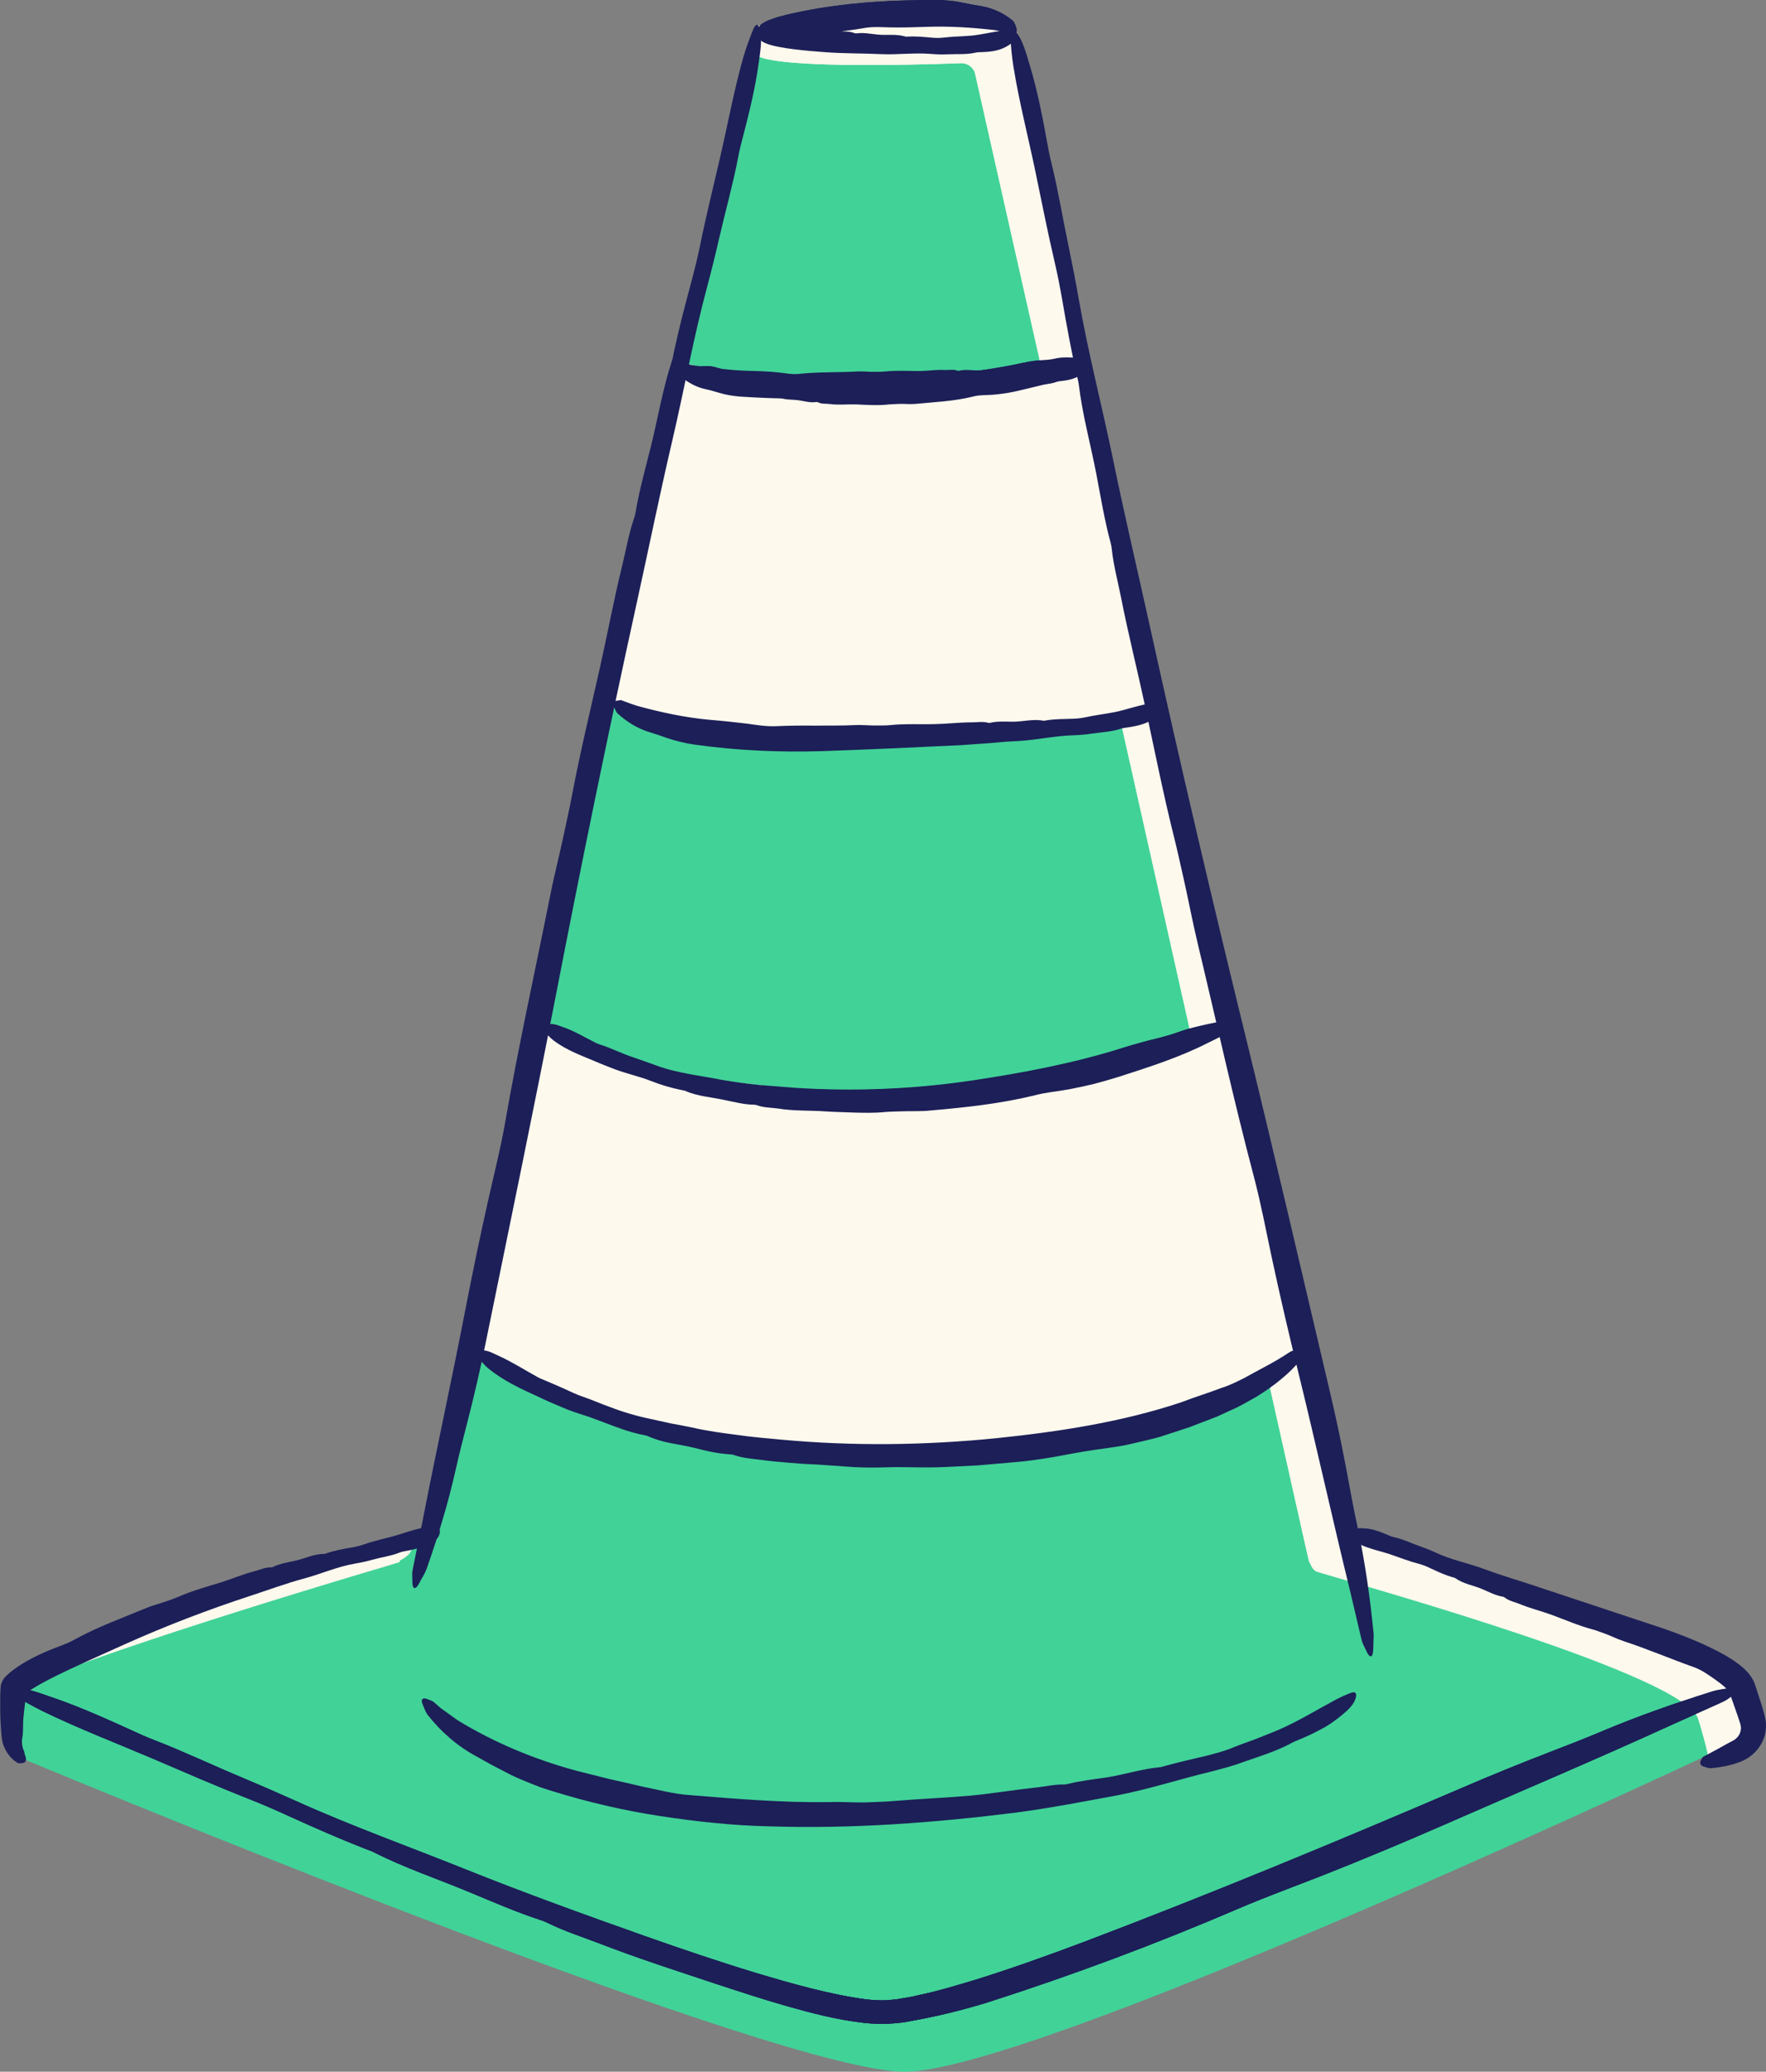
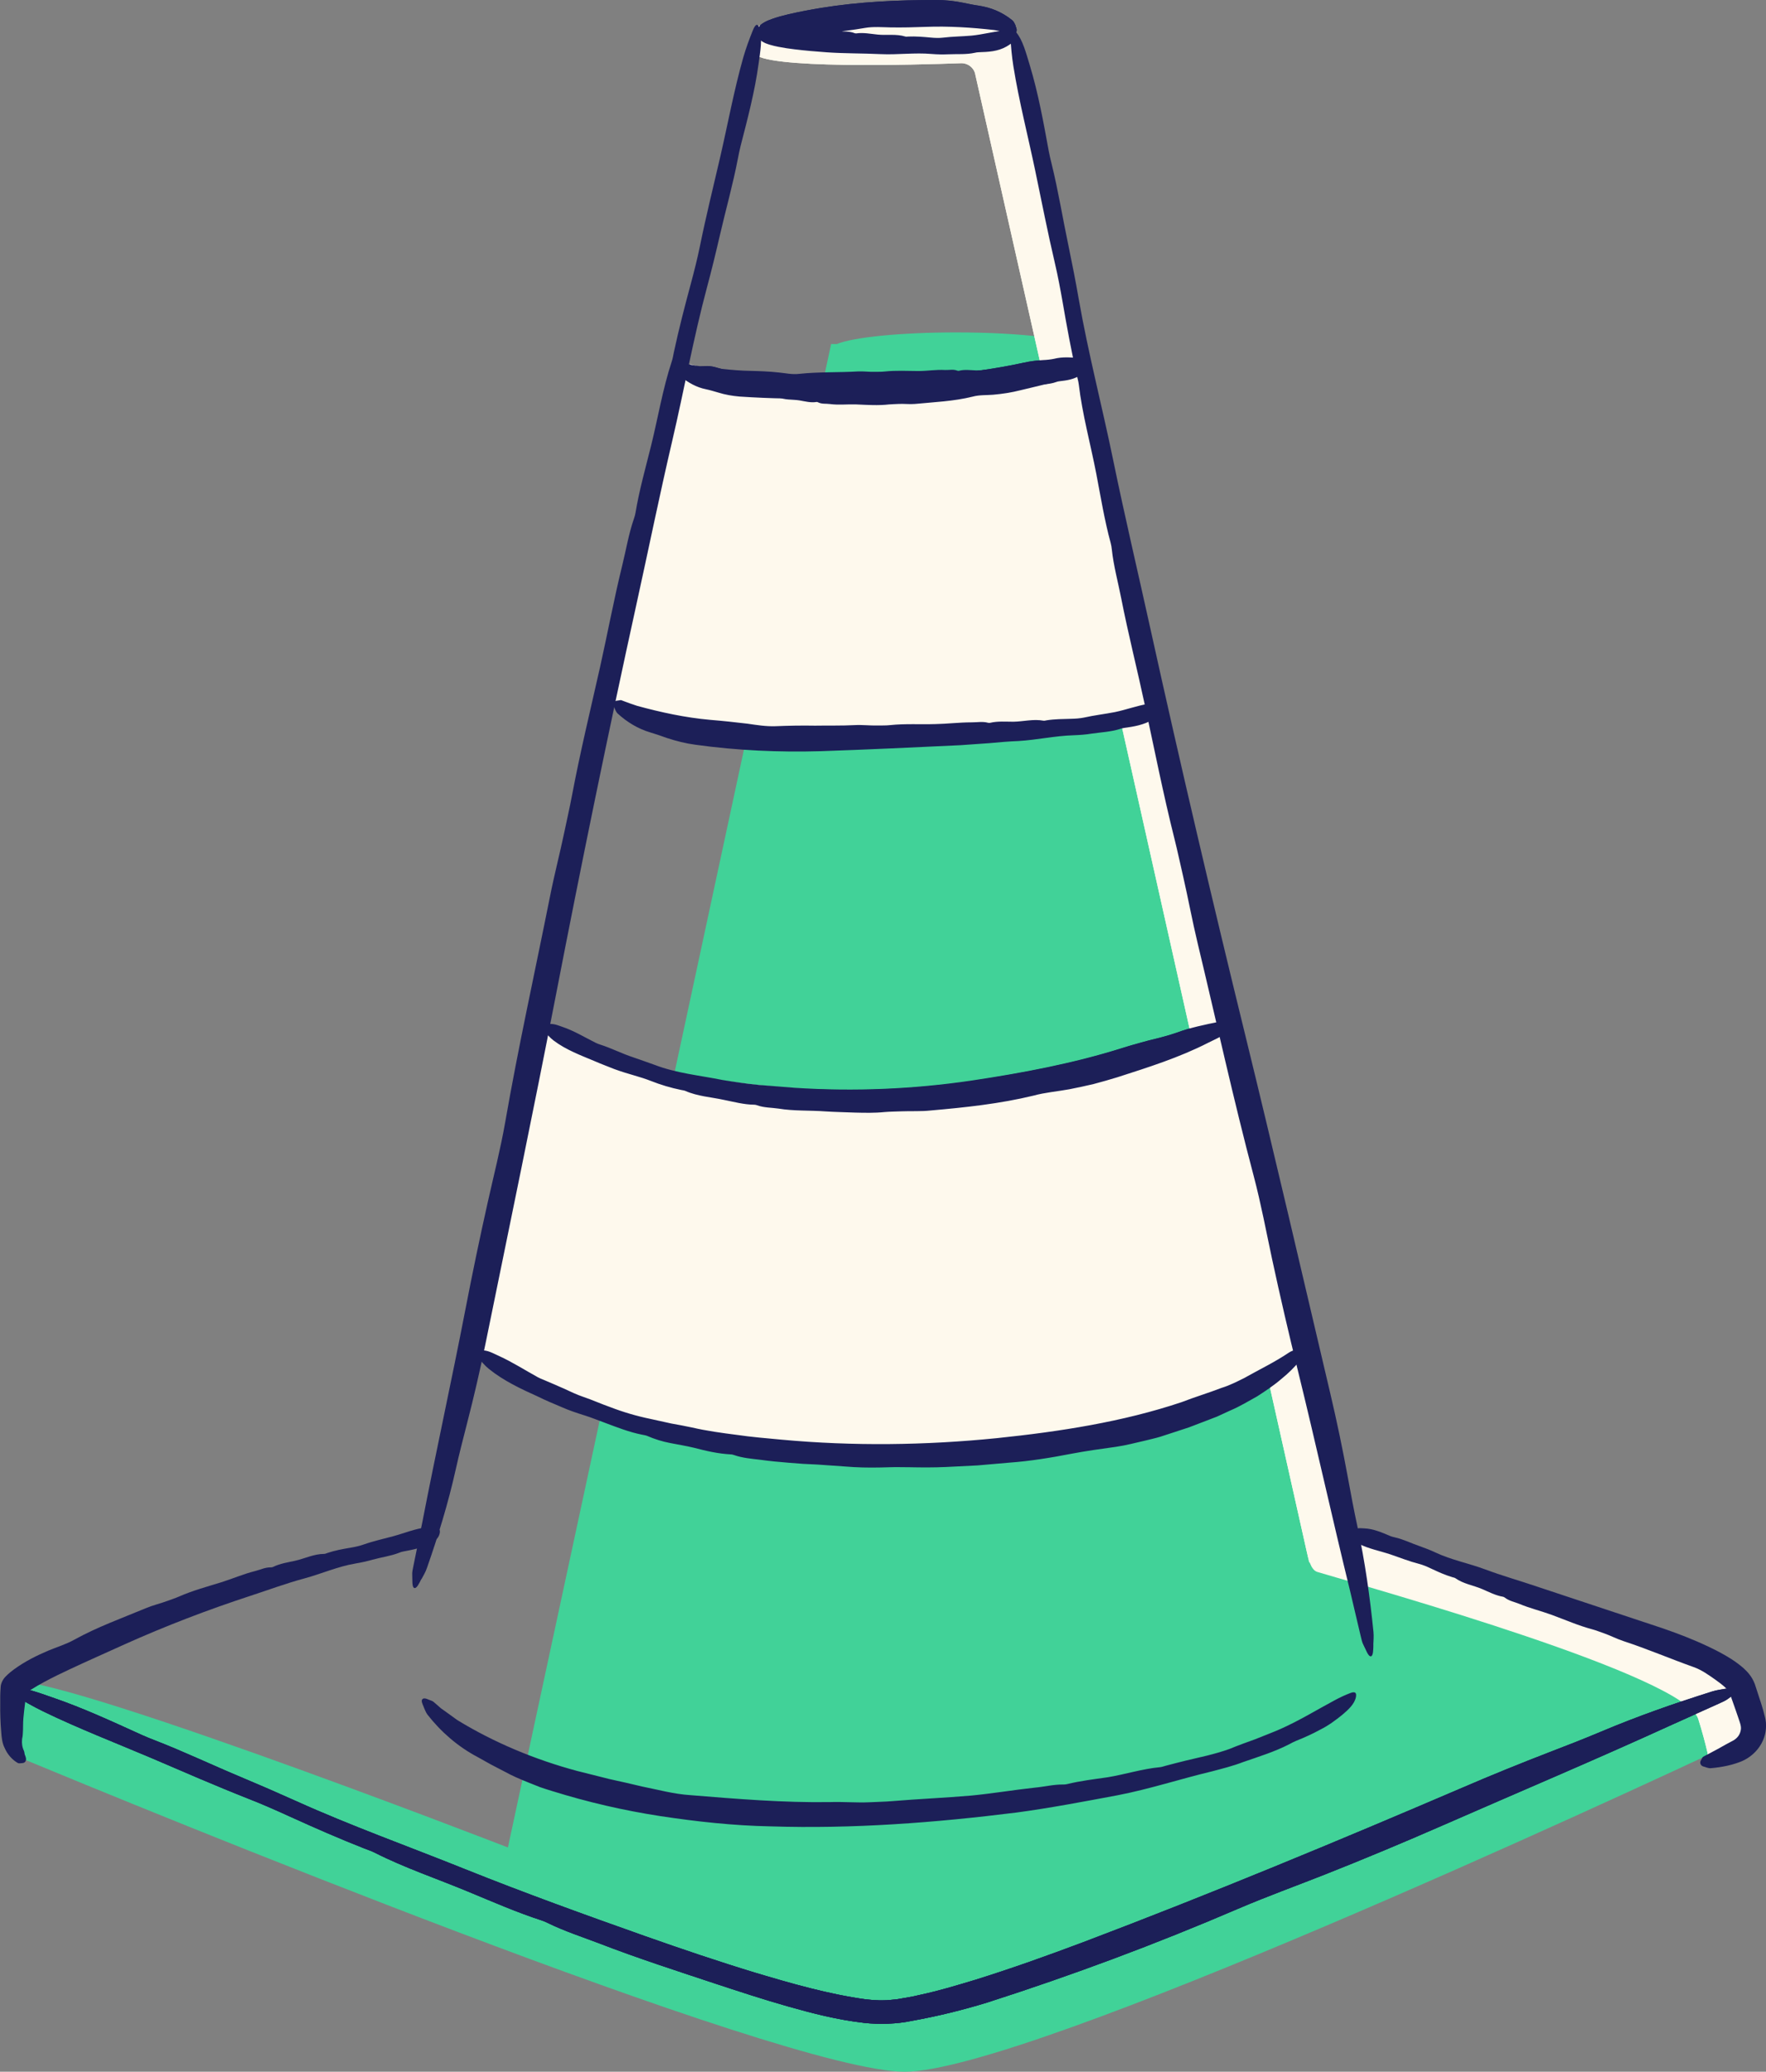
<svg xmlns="http://www.w3.org/2000/svg" id="a" width="224.23" height="262.94" viewBox="0 0 224.23 262.94">
  <rect x="0" y="0" width="224.23" height="262.94" fill="#808080" stroke="none" />
-   <path d="M156.41,129.49l.13.56s0,0,.01,0l-18.57-82.78h0l-.14-.61h0l.14.61s0,0,0,0l-.14-.65c.04-.97-.17-1.78-.55-2.46l-9.07-40.42h-.05c-.55-1.1-7.42-1.97-15.83-1.97-7.1,0-13.1.62-15.14,1.47h-.74s-9.3,43.24-9.3,43.24c0,0-.13,1.37-.33,3.81,0,0,0,.02,0,.03.14-2.32.33-3.84.33-3.84l-9.16,42.61h0l-8.86,41.18h0l-13.72,63.79S1.07,209.89.65,213.74c-.24,2.15-.21,4.57-.14,6.28.06,1.38.91,2.6,2.19,3.13,14.09,5.85,96.53,39.79,112.17,39.79s91.79-35.41,105.08-41.63c1.18-.55,1.82-1.85,1.53-3.12-.26-1.11-.63-2.57-1.16-4.22-1.93-6.1-49.41-19.89-49.41-19.89l-5.4-24.09s0,0,0,0l.04.16" fill="#41d298" stroke-width="0" />
+   <path d="M156.41,129.49l.13.56s0,0,.01,0l-18.57-82.78h0l-.14-.61h0l.14.61s0,0,0,0l-.14-.65c.04-.97-.17-1.78-.55-2.46h-.05c-.55-1.1-7.42-1.97-15.83-1.97-7.1,0-13.1.62-15.14,1.47h-.74s-9.3,43.24-9.3,43.24c0,0-.13,1.37-.33,3.81,0,0,0,.02,0,.03.14-2.32.33-3.84.33-3.84l-9.16,42.61h0l-8.86,41.18h0l-13.72,63.79S1.07,209.89.65,213.74c-.24,2.15-.21,4.57-.14,6.28.06,1.38.91,2.6,2.19,3.13,14.09,5.85,96.53,39.79,112.17,39.79s91.79-35.41,105.08-41.63c1.18-.55,1.82-1.85,1.53-3.12-.26-1.11-.63-2.57-1.16-4.22-1.93-6.1-49.41-19.89-49.41-19.89l-5.4-24.09s0,0,0,0l.04.16" fill="#41d298" stroke-width="0" />
  <path d="M123.82,9.4l8.79,38.97c.38.68.6,1.49.55,2.46l.14.65s0,0,0,0l18.57,82.78s0,0-.01,0l-.13-.56,9.09,40.49s0,0,0,0l5.08,22.66c.2.88.5,2.4,1.36,2.66,7.84,2.33,46.64,13.18,48.37,18.66.52,1.65.9,3.11,1.16,4.22.03.12.04.24.05.36,1.24-.58,2.29-1.07,3.09-1.44,1.18-.55,1.82-1.85,1.53-3.12-.26-1.11-.63-2.57-1.16-4.22-1.93-6.1-49.41-19.89-49.41-19.89l-5.4-24.09s0,0,0,0l-9.09-40.49.13.56s0,0,.01,0l-18.57-82.78s0,0,0,0l-.14-.65c.04-.97-.17-1.78-.55-2.46l-9.07-40.42h-.05c-.55-1.1-7.42-1.97-15.83-1.97-7.1,0-13.1.62-15.14,1.47h-.74s-1.93,1.01-.75,3.46c1.01,2.1,20.71,1.51,26.32,1.31.86-.03,1.62.55,1.81,1.39Z" fill="#fef9ed" stroke-width="0" />
-   <path d="M52.26,196.68l3.14-2.62c-12.58,3.75-54.4,16.47-54.76,19.68-.05.41-.08.83-.11,1.25,11.61-5.23,41.83-14.26,48.76-16.3.89-.26,2.77-1.11,2.96-2.01Z" fill="#fef9ed" stroke-width="0" />
  <path d="M147.44,88.7s-8.72,4.78-35.46,4.78-33.99-4.59-33.99-4.59c0,0,9.16-42.41,9.16-42.41,0,0,6.08,2.08,25.94,2.08s24.86-2.18,24.86-2.18l9.5,42.32ZM165.64,169.88l-9.12-40.65s-15.45,9.22-45.93,9.22-41.39-8.53-41.39-8.53c0,0-8.92,41.49-8.92,41.49,0,0,13.63,12.14,55.98,12.14s49.38-13.67,49.38-13.67Z" fill="#fef9ed" stroke-width="0" />
  <path d="M219.16,214.32c-.6.12-1.14.16-1.8.37-4.71,1.49-9.42,3.13-14.11,5.11-2.16.91-4.34,1.76-6.51,2.59-3.73,1.44-7.45,2.95-11.09,4.52-15.91,6.82-31.91,13.46-48.07,19.58-4.55,1.71-9.13,3.35-13.75,4.79-2.32.7-4.64,1.4-6.98,1.9-.59.14-1.17.27-1.75.36-.58.08-1.18.24-1.75.26-1.15.14-2.29.09-3.46-.05-4.72-.65-9.44-2.01-14.09-3.4-4.66-1.42-9.28-2.99-13.88-4.61-7.69-2.72-15.36-5.49-22.94-8.53-7.14-2.87-14.4-5.46-21.42-8.63-2.31-1.04-4.68-2.07-7.04-3.06-3.62-1.51-7.16-3.2-10.82-4.62-.56-.22-1.13-.44-1.68-.69-3.76-1.71-7.51-3.45-11.41-4.78-1.68-.58-3.42-1.25-4.85-1.2-.92.03-.95.32.08.95,1.16.71,2.39,1.41,3.66,2.03,4.47,2.17,9.15,3.97,13.74,5.92,4.09,1.75,8.18,3.54,12.35,5.18,1.72.67,3.48,1.45,5.19,2.23,3.15,1.43,6.31,2.82,9.55,4.09.42.16.87.31,1.26.51,3.81,1.93,7.94,3.31,11.9,4.96,3.05,1.26,6.12,2.61,9.3,3.64.28.09.57.22.83.35,2.08,1.02,4.35,1.75,6.52,2.58,4.79,1.85,9.69,3.43,14.6,5.06,3.06,1.01,6.14,2.02,9.27,2.91,3.14.89,6.29,1.71,9.71,2.1,1.95.22,4.17.14,5.98-.24,3.34-.6,6.51-1.38,9.64-2.34,10.85-3.48,21.44-7.43,31.8-11.88,3.64-1.56,7.4-2.92,11.1-4.38,5.01-1.98,9.98-4.06,14.9-6.21,9.7-4.25,19.47-8.37,29.1-12.77l6.01-2.7c.41-.19.89-.39,1.17-.62.55-.43,1.51-.95,1.41-1.29-.09-.29-.97-.1-1.64.03Z" fill="#1c1f58" stroke-width="0" />
  <path d="M155.59,129.71c-.25,0-.5-.08-.76-.03-1.83.35-3.62.72-5.36,1.37-.81.28-1.64.51-2.46.72-1.43.33-2.84.74-4.23,1.17-6.05,1.96-12.37,3.15-18.73,4.16-7.17,1.11-14.5,1.45-21.8,1.09-1.53-.05-3.05-.16-4.57-.27-1.52-.08-3.04-.28-4.54-.51-2.83-.44-5.72-.67-8.46-1.58-.89-.32-1.81-.59-2.72-.86-.69-.22-1.37-.47-2.06-.71-.67-.26-1.35-.52-2.05-.71-.22-.05-.43-.13-.63-.23-1.38-.65-2.68-1.39-4.12-1.83-.62-.2-1.21-.48-1.95-.26-.48.13-.65.36-.34.78.33.47.73.89,1.18,1.22,1.6,1.17,3.47,1.76,5.25,2.45,1.6.6,3.22,1.19,4.89,1.57.69.14,1.39.37,2.07.61,1.26.42,2.53.78,3.84,1.01.17.02.35.02.51.09,1.54.63,3.21.7,4.83.97,1.24.23,2.49.56,3.77.5.11,0,.23.02.34.06.85.3,1.77.27,2.64.39,1.94.21,3.9.17,5.85.25,2.43.05,4.88.25,7.32,0,.69-.06,1.37-.06,2.06-.09,1.22-.03,2.45-.02,3.68-.14,4.27-.39,8.56-.88,12.72-1.93,1.45-.42,2.97-.5,4.46-.81,1-.2,2-.41,3-.65.99-.27,1.97-.56,2.95-.86,3.83-1.25,7.67-2.48,11.27-4.32.75-.36,1.5-.74,2.23-1.16.15-.09.33-.17.4-.32.14-.27.47-.56.3-.87-.15-.26-.51-.26-.79-.28Z" fill="#1c1f58" stroke-width="0" />
  <path d="M137.45,45.65c-.16-.07-.32-.18-.47-.2-1.07-.1-2.11-.17-3.1.08-.47.1-.94.15-1.43.17-.83.05-1.65.15-2.45.33-3.52.78-7.19,1.22-10.86,1.74-4.14.58-8.34.83-12.53.74-1.75-.05-3.5,0-5.25-.19-1.64-.19-3.31-.03-4.92-.49-.53-.16-1.07-.26-1.61-.35-.83-.13-1.62-.44-2.46-.47-.13,0-.26-.01-.38-.05-.84-.27-1.65-.57-2.54-.49-.39.03-.76,0-1.2.49-.3.31-.39.57-.17.83.24.28.51.52.8.67,1.04.52,2.16.55,3.23.76.96.19,1.92.41,2.89.46.4.02.81.12,1.21.23.74.22,1.48.38,2.23.43.1,0,.2-.01.29.03.9.44,1.86.3,2.78.45.71.12,1.43.32,2.16.2.06-.01.13,0,.19.04.49.25,1.01.15,1.51.22,1.11.15,2.23.01,3.34.05,1.39.06,2.78.16,4.18,0,.39-.04.78-.03,1.18-.06.7-.04,1.4.06,2.1,0,2.45-.24,4.91-.33,7.33-.93.85-.23,1.72-.17,2.59-.24,1.17-.1,2.34-.28,3.48-.57,2.26-.57,4.56-.97,6.74-1.92.46-.18.91-.37,1.36-.61.09-.05.2-.1.24-.22.06-.22.26-.43.06-.73-.16-.25-.38-.34-.56-.41Z" fill="#1c1f58" stroke-width="0" />
  <path d="M128.96,3.26c-.13-.27-.23-.52-.43-.69-1.39-1.11-2.78-1.62-4.25-1.85-.67-.09-1.34-.24-1.99-.37-1.13-.23-2.27-.35-3.4-.35-4.93,0-9.81.22-14.67,1.01-1.37.23-2.73.48-4.1.8-.69.16-1.37.34-2.08.59-.36.13-.71.26-1.12.51-.19.13-.45.26-.7.71-.12.22-.18.61-.06.91.05.14.11.23.18.34.07.08.13.14.19.21.49.4.84.47,1.22.6.36.11.72.19,1.07.26.7.14,1.39.24,2.07.32,1.37.17,2.74.28,4.1.38,2.28.16,4.56.12,6.84.23,2.15.1,4.29-.21,6.46-.02.71.06,1.44.07,2.16.04,1.1-.05,2.22.05,3.32-.19.17-.04.34-.07.51-.07,1.18-.04,2.39-.08,3.53-.73.24-.15.5-.29.72-.52.21-.22.44-.59.29-.99-.09-.24-.37-.22-.39-.22,0,0-.03,0-.05,0,0,0-.05-.02-.1-.04-.05-.03-.07-.06-.18-.14-.15-.12-.54-.1-.86-.08-1.2.12-2.53.48-3.87.61-1.2.11-2.42.11-3.64.26-.5.06-1.03.04-1.55-.01-.95-.09-1.9-.17-2.85-.13-.12,0-.25.04-.37,0-1.17-.36-2.35-.13-3.52-.25-.9-.09-1.81-.28-2.72-.15-.08.01-.17-.01-.24-.04-.62-.25-1.26-.17-1.89-.25-1.38-.18-2.77-.14-4.13-.32-.84-.11-1.68-.27-2.46-.43-.39-.08-.77-.17-1.09-.26l-.4-.11h-.06s-.02-.01-.02-.01h0s0,0,0,.01l-.05.09c-.07.12-.14.23-.22.34-.05.09-.11.18-.17.27-.06.09-.13.17-.21.25-.06.07-.09.12-.15.18-.16.13-.21.19-.32.22-.04.03-.09.01-.02.02.11.02.35.2.65.59.07.09.14.19.2.3l.24.37c.05.08,0,.02.04.03.03-.02.09-.05.16-.08.54-.24,1.43-.31,2.22-.5,2.89-.67,6-.83,9.05-1.37,1.08-.18,2.18-.08,3.27-.06,1.48.02,2.95-.01,4.43-.07,2.91-.11,5.84.08,8.66.4.57.09,1.16.22,1.63.39.1.03.18.09.28.05.22-.05.3-.11.67-.05.15.02.28-.1.3-.32.02-.21-.07-.42-.15-.57Z" fill="#1c1f58" stroke-width="0" />
  <line x1="128.75" y1="3.11" x2="138.26" y2="46.52" fill="#41d298" stroke-width="0" />
  <path d="M123.82,9.4l8.79,38.97c.38.68.6,1.49.55,2.46l.14.65s0,0,0,0l18.57,82.78s0,0-.01,0l-.13-.56,9.09,40.49s0,0,0,0l5.4,24.09s47.48,13.8,49.41,19.89c.52,1.65.9,3.11,1.16,4.22.03.12.04.24.05.36,1.24-.58,2.29-1.07,3.09-1.44,1.18-.55,1.82-1.85,1.53-3.12-.26-1.11-.63-2.57-1.16-4.22-1.93-6.1-49.41-19.89-49.41-19.89l-5.4-24.09s0,0,0,0l-9.09-40.49.13.56s0,0,.01,0l-18.57-82.78s0,0,0,0l-.14-.65c.04-.97-.17-1.78-.55-2.46l-9.07-40.42h-.05c-.55-1.1-7.42-1.97-15.83-1.97-7.1,0-13.1.62-15.14,1.47h-.74s-1.93,1.01-.75,3.46c1.01,2.1,20.71,1.51,26.32,1.31.86-.03,1.62.55,1.81,1.39Z" fill="#fef9ed" stroke-width="0" />
-   <path d="M50.73,198.27l.65-3.02c-12.58,3.75-50.38,15.28-50.73,18.49-.05.41-.08.83-.11,1.25,13.15-5.93,50.19-16.72,50.19-16.72Z" fill="#fef9ed" stroke-width="0" />
  <path d="M147.85,88.7s-8.72,4.78-35.46,4.78-33.89-4.65-33.89-4.65c0,0,9.16-42.61,9.16-42.61,0,0,5.97,2.34,25.83,2.34s24.86-2.18,24.86-2.18l9.5,42.32ZM166.05,169.88l-9.12-40.65s-15.45,9.22-45.93,9.22-41.37-8.45-41.37-8.45c0,0-8.88,41.36-8.88,41.36,0,0,13.56,12.2,55.91,12.2s49.38-13.67,49.38-13.67Z" fill="#fef9ed" stroke-width="0" />
  <path d="M219.16,214.32c-.6.12-1.14.16-1.8.37-4.71,1.49-9.42,3.13-14.11,5.11-2.16.91-4.34,1.76-6.51,2.59-3.73,1.44-7.45,2.95-11.09,4.52-15.91,6.82-31.91,13.46-48.07,19.58-4.55,1.71-9.13,3.35-13.75,4.79-2.32.7-4.64,1.4-6.98,1.9-.59.14-1.17.27-1.75.36-.58.08-1.18.24-1.75.26-1.15.14-2.29.09-3.46-.05-4.72-.65-9.44-2.01-14.09-3.4-4.66-1.42-9.28-2.99-13.88-4.61-7.69-2.72-15.36-5.49-22.94-8.53-7.14-2.87-14.4-5.46-21.42-8.63-2.31-1.04-4.68-2.07-7.04-3.06-3.62-1.51-7.16-3.2-10.82-4.62-.56-.22-1.13-.44-1.68-.69-3.76-1.71-7.51-3.45-11.41-4.78-1.68-.58-3.42-1.25-4.85-1.2-.92.03-.95.32.08.95,1.16.71,2.39,1.41,3.66,2.03,4.47,2.17,9.15,3.97,13.74,5.92,4.09,1.75,8.18,3.54,12.35,5.18,1.72.67,3.48,1.45,5.19,2.23,3.15,1.43,6.31,2.82,9.55,4.09.42.16.87.31,1.26.51,3.81,1.93,7.94,3.31,11.9,4.96,3.05,1.26,6.12,2.61,9.3,3.64.28.09.57.22.83.35,2.08,1.02,4.35,1.75,6.52,2.58,4.79,1.85,9.69,3.43,14.6,5.06,3.06,1.01,6.14,2.02,9.27,2.91,3.14.89,6.29,1.71,9.71,2.1,1.95.22,4.17.14,5.98-.24,3.34-.6,6.51-1.38,9.64-2.34,10.85-3.48,21.44-7.43,31.8-11.88,3.64-1.56,7.4-2.92,11.1-4.38,5.01-1.98,9.98-4.06,14.9-6.21,9.7-4.25,19.47-8.37,29.1-12.77l6.01-2.7c.41-.19.89-.39,1.17-.62.55-.43,1.51-.95,1.41-1.29-.09-.29-.97-.1-1.64.03Z" fill="#1c1f58" stroke-width="0" />
  <path d="M137.45,45.65c-.16-.07-.32-.18-.47-.2-1.07-.1-2.11-.17-3.1.08-.47.1-.94.15-1.43.17-.83.05-1.65.15-2.45.33-3.52.78-7.19,1.22-10.86,1.74-4.14.58-8.34.83-12.53.74-1.75-.05-3.5,0-5.25-.19-1.64-.19-3.31-.03-4.92-.49-.53-.16-1.07-.26-1.61-.35-.83-.13-1.62-.44-2.46-.47-.13,0-.26-.01-.38-.05-.84-.27-1.65-.57-2.54-.49-.39.03-.76,0-1.2.49-.3.31-.39.57-.17.83.24.28.51.52.8.67,1.04.52,2.16.55,3.23.76.96.19,1.92.41,2.89.46.4.02.81.12,1.21.23.74.22,1.48.38,2.23.43.1,0,.2-.01.29.03.9.44,1.86.3,2.78.45.71.12,1.43.32,2.16.2.06-.01.13,0,.19.04.49.25,1.01.15,1.51.22,1.11.15,2.23.01,3.34.05,1.39.06,2.78.16,4.18,0,.39-.04.78-.03,1.18-.06.7-.04,1.4.06,2.1,0,2.45-.24,4.91-.33,7.33-.93.85-.23,1.72-.17,2.59-.24,1.17-.1,2.34-.28,3.48-.57,2.26-.57,4.56-.97,6.74-1.92.46-.18.91-.37,1.36-.61.09-.05.2-.1.24-.22.06-.22.26-.43.06-.73-.16-.25-.38-.34-.56-.41Z" fill="#1c1f58" stroke-width="0" />
  <path d="M3.16,222.75c-.06-.18-.05-.39-.12-.53-.24-.51-.28-1.01-.24-1.41,0-.1.02-.2.04-.29.02-.09.04-.17.05-.38.03-.36.04-.72.04-1.08,0-.66.06-1.33.14-1.97l.15-1.23.06-.6.03-.28h0s-.01,0-.02-.01v-.02s-.01,0,0-.02l.13-.11c.2-.15.41-.3.65-.45.48-.3.99-.6,1.52-.88,1.06-.58,2.19-1.12,3.32-1.65,2.26-1.06,4.58-2.08,6.89-3.13,5.21-2.34,10.56-4.39,16-6.17,2.27-.74,4.52-1.58,6.83-2.2,2.18-.59,4.25-1.52,6.5-1.9.74-.12,1.48-.29,2.2-.49,1.11-.31,2.26-.45,3.34-.87.17-.07.33-.13.51-.16,1.19-.23,2.4-.43,3.47-1.06.46-.27.97-.48,1.16-1.17.12-.44.02-.7-.36-.77-.43-.08-.87-.12-1.29-.07-1.47.17-2.83.75-4.24,1.13-1.26.34-2.54.62-3.78,1.06-.51.18-1.07.3-1.61.39-1.01.17-2.01.35-2.98.68-.13.04-.25.11-.38.11-1.3,0-2.46.59-3.69.87-.95.21-1.93.35-2.82.79-.08.04-.17.05-.26.05-.71-.02-1.34.3-2.01.47-1.46.36-2.85.97-4.29,1.42-1.8.56-3.63,1.05-5.36,1.81-.49.22-1,.37-1.49.56-.89.33-1.82.54-2.7.91-3.07,1.28-6.21,2.4-9.15,4.03-1.03.57-2.17.91-3.27,1.37-1.48.63-2.92,1.34-4.33,2.36-.16.12-.31.23-.49.38-.21.16-.4.36-.59.54-.37.38-.62.87-.64,1.4-.04.5-.04.78-.05,1.09v.93c-.01.61,0,1.23.02,1.84.02.61.06,1.22.11,1.82.04.55.1,1.36.44,2.01.31.71.82,1.33,1.45,1.76.13.09.28.19.43.17.29-.03.64.03.78-.3.12-.28-.02-.53-.08-.74Z" fill="#1c1f58" stroke-width="0" />
  <path d="M216.57,224.3c.21.04.42.14.62.12.74-.06,1.48-.17,2.19-.33.36-.08.71-.18,1.05-.29l.51-.18c.19-.08.28-.1.6-.27,1-.53,1.85-1.4,2.31-2.47.2-.46.33-.96.37-1.47.02-.26.02-.51,0-.77-.02-.23-.08-.57-.11-.67-.14-.58-.3-1.15-.48-1.71l-.82-2.52c-.17-.45-.44-.93-.7-1.24-.25-.32-.51-.57-.76-.8-.5-.43-.98-.78-1.47-1.1-.97-.62-1.93-1.12-2.9-1.58-1.93-.92-3.88-1.67-5.85-2.35-5.32-1.76-10.63-3.52-15.94-5.29-2.21-.75-4.45-1.38-6.64-2.2-2.06-.77-4.24-1.18-6.25-2.12-.66-.31-1.35-.58-2.04-.82-1.06-.36-2.07-.88-3.17-1.12-.17-.04-.34-.08-.5-.14-1.09-.46-2.18-.95-3.39-1-.52-.02-1.05-.12-1.58.37-.34.31-.39.58-.11.84.31.29.65.56,1.01.75,1.28.64,2.69.9,4.04,1.35,1.2.41,2.38.88,3.62,1.2.51.13,1.02.35,1.5.58.9.43,1.8.83,2.74,1.11.12.04.26.05.36.12,1.03.73,2.27.9,3.4,1.38.87.37,1.71.82,2.66.98.08.01.16.06.23.11.55.43,1.22.54,1.83.79,1.34.56,2.76.9,4.13,1.4,1.71.63,3.37,1.36,5.13,1.83.49.13.97.33,1.45.49.86.3,1.67.73,2.53,1.01,3.02.99,5.94,2.24,8.89,3.29,1.04.37,1.94,1.02,2.79,1.62.4.29.8.58,1.12.87.16.14.31.29.42.41.12.13.16.19.22.3l.43,1.22c.25.69.49,1.4.73,2.1.28.81.39,1.14.25,1.65-.12.48-.45.89-.91,1.15-.67.35-1.33.71-1.99,1.09l-1.66.88c-.11.06-.25.12-.3.25-.1.24-.35.45-.21.78.12.28.42.33.65.38Z" fill="#1c1f58" stroke-width="0" />
  <path d="M219.16,214.32c-.6.12-1.14.16-1.8.37-4.71,1.49-9.42,3.13-14.11,5.11-2.16.91-4.34,1.76-6.51,2.59-3.73,1.44-7.45,2.95-11.09,4.52-15.91,6.82-31.91,13.46-48.07,19.58-4.55,1.71-9.13,3.35-13.75,4.79-2.32.7-4.64,1.4-6.98,1.9-.59.14-1.17.27-1.75.36-.58.08-1.18.24-1.75.26-1.15.14-2.29.09-3.46-.05-4.72-.65-9.44-2.01-14.09-3.4-4.66-1.42-9.28-2.99-13.88-4.61-7.69-2.72-15.36-5.49-22.94-8.53-7.14-2.87-14.4-5.46-21.42-8.63-2.31-1.04-4.68-2.07-7.04-3.06-3.62-1.51-7.16-3.2-10.82-4.62-.56-.22-1.13-.44-1.68-.69-3.76-1.71-7.51-3.45-11.41-4.78-1.68-.58-3.42-1.25-4.85-1.2-.92.03-.95.32.08.95,1.16.71,2.39,1.41,3.66,2.03,4.47,2.17,9.15,3.97,13.74,5.92,4.09,1.75,8.18,3.54,12.35,5.18,1.72.67,3.48,1.45,5.19,2.23,3.15,1.43,6.31,2.82,9.55,4.09.42.16.87.31,1.26.51,3.81,1.93,7.94,3.31,11.9,4.96,3.05,1.26,6.12,2.61,9.3,3.64.28.09.57.22.83.35,2.08,1.02,4.35,1.75,6.52,2.58,4.79,1.85,9.69,3.43,14.6,5.06,3.06,1.01,6.14,2.02,9.27,2.91,3.14.89,6.29,1.71,9.71,2.1,1.95.22,4.17.14,5.98-.24,3.34-.6,6.51-1.38,9.64-2.34,10.85-3.48,21.44-7.43,31.8-11.88,3.64-1.56,7.4-2.92,11.1-4.38,5.01-1.98,9.98-4.06,14.9-6.21,9.7-4.25,19.47-8.37,29.1-12.77l6.01-2.7c.41-.19.89-.39,1.17-.62.55-.43,1.51-.95,1.41-1.29-.09-.29-.97-.1-1.64.03Z" fill="#1c1f58" stroke-width="0" />
  <path d="M53.79,216.64c.15.31.24.64.47.96,1.71,2.19,3.87,4.08,6.36,5.39.57.3,1.13.65,1.7.95.57.3,1.14.59,1.71.89.97.54,1.98.97,3,1.38l1.53.61c.51.18,1.03.34,1.55.5,4.52,1.41,9.11,2.47,13.74,3.18,4.63.7,9.28,1.21,13.94,1.3,10.48.34,20.91-.46,31.25-1.75,4.32-.58,8.6-1.4,12.88-2.2,4.04-.78,7.95-2.07,11.97-3.03,1.31-.35,2.66-.68,3.95-1.18,1.99-.69,4.02-1.31,5.91-2.29.29-.16.58-.31.88-.43,1.04-.41,2.06-.88,3.05-1.42,1-.5,1.92-1.18,2.79-1.89.74-.63,1.51-1.33,1.69-2.21.11-.57-.1-.75-.71-.52-.69.26-1.34.57-1.99.92-2.26,1.21-4.47,2.57-6.85,3.63-1.06.47-2.16.87-3.23,1.31-1.1.4-2.2.79-3.28,1.24-.91.33-1.89.6-2.84.84-1.77.4-3.53.83-5.29,1.3-.23.06-.46.15-.69.17-2.24.21-4.41.91-6.64,1.28-1.72.25-3.46.45-5.16.87-.15.04-.32.05-.47.05-1.23-.02-2.43.29-3.65.4-2.67.29-5.33.74-8.01,1-3.35.29-6.73.43-10.08.71-.94.08-1.89.09-2.84.14-1.69.08-3.37-.08-5.06-.02-5.91.09-11.81-.4-17.7-.88-2.08-.13-4.11-.69-6.16-1.1-1.37-.32-2.74-.65-4.12-.94l-4.1-1.03c-5.36-1.44-10.53-3.59-15.23-6.46l-1.38-1-.7-.5-.64-.56c-.17-.15-.37-.34-.56-.4-.38-.11-.86-.44-1.13-.21-.23.19-.01.65.15,1Z" fill="#1c1f58" stroke-width="0" />
  <path d="M174.37,208.79c.01-.55.08-1.04.02-1.67-.45-4.44-1.07-8.9-2.04-13.39-.45-2.07-.83-4.15-1.21-6.2-.65-3.55-1.39-7.1-2.21-10.58-3.58-15.21-7.11-30.44-10.83-45.62-4.19-17.08-8.21-34.22-12.01-51.43-1.58-7.19-3.28-14.35-4.76-21.56-1.4-6.8-3.16-13.52-4.36-20.37-.39-2.25-.84-4.54-1.31-6.8-.73-3.46-1.29-6.95-2.14-10.4-.13-.53-.26-1.06-.36-1.6-.67-3.66-1.33-7.33-2.41-10.9-.47-1.53-.88-3.17-1.73-4.18-.54-.65-.79-.52-.73.57.07,1.22.18,2.5.38,3.75.71,4.42,1.84,8.8,2.76,13.19.82,3.93,1.59,7.88,2.51,11.8.38,1.62.7,3.33.99,4.99.53,3.07,1.09,6.13,1.78,9.18.09.4.21.81.26,1.19.45,3.83,1.5,7.6,2.23,11.39.56,2.92,1.04,5.9,1.83,8.79.07.26.11.54.14.8.22,2.08.79,4.14,1.19,6.19.89,4.53,2.03,9.01,3,13.54,1.22,5.65,2.34,11.33,3.75,16.94.4,1.58.73,3.18,1.1,4.76.65,2.83,1.17,5.69,1.85,8.52,2.37,9.88,4.54,19.82,7.14,29.63.91,3.45,1.57,6.99,2.32,10.49,1.02,4.74,2.12,9.47,3.28,14.17,2.28,9.27,4.33,18.6,6.6,27.86.45,1.93.9,3.85,1.36,5.78.09.39.19.85.35,1.14.3.56.6,1.5.95,1.46.3-.03.31-.85.32-1.47Z" fill="#1c1f58" stroke-width="0" />
  <path d="M86.12,47.3c.1.16.16.36.3.48.98.81,2.05,1.39,3.2,1.62.53.11,1.05.27,1.57.42.89.28,1.8.43,2.71.51,3.97.26,7.92.36,11.85.12,4.42-.27,8.81-.51,13.21-.67,1.84-.06,3.67-.28,5.51-.34,1.74-.04,3.44-.51,5.2-.45.58.03,1.17-.03,1.75-.1.88-.12,1.81-.09,2.67-.4.13-.05.27-.09.41-.1.95-.11,1.94-.23,2.77-.86.35-.27.76-.51.75-1.21,0-.22-.08-.38-.16-.48-.08-.11-.18-.19-.32-.21-.32-.05-.65-.1-.94-.05-1.04.13-2.02.57-3.09.77-.95.18-1.92.27-2.88.48-.4.09-.82.11-1.24.09-.77-.04-1.53-.04-2.29.06-.1.01-.2.05-.3.03-.97-.27-1.89.02-2.85,0-.73-.02-1.47-.14-2.2.05-.06.02-.13,0-.2-.02-.52-.2-1.03-.06-1.55-.08-1.13-.07-2.26.13-3.4.13-1.42-.01-2.84-.09-4.27.06-.4.05-.8.03-1.2.04-.72.03-1.43-.08-2.14-.05-2.51.15-5,.04-7.52.31-.89.11-1.76-.1-2.64-.18-1.18-.13-2.38-.17-3.57-.2-2.36-.04-4.68-.39-7-.67-.48-.08-.95-.17-1.42-.26-.1-.02-.2-.05-.3.01-.19.12-.44.14-.57.47-.11.28.04.52.14.7Z" fill="#1c1f58" stroke-width="0" />
  <path d="M128.96,3.26c-.13-.27-.23-.52-.43-.69-1.39-1.11-2.78-1.62-4.25-1.85-.67-.09-1.34-.24-1.99-.37-1.13-.23-2.27-.35-3.4-.35-4.93,0-9.81.22-14.67,1.01-1.37.23-2.73.48-4.1.8-.69.16-1.37.34-2.08.59-.36.13-.71.26-1.12.51-.19.13-.45.26-.7.71-.12.22-.18.61-.06.91.05.14.11.23.18.34.07.08.13.14.19.21.49.4.84.47,1.22.6.36.11.72.19,1.07.26.7.14,1.39.24,2.07.32,1.37.17,2.74.28,4.1.38,2.28.16,4.56.12,6.84.23,2.15.1,4.29-.21,6.46-.02.71.06,1.44.07,2.16.04,1.1-.05,2.22.05,3.32-.19.17-.04.34-.07.51-.07,1.18-.04,2.39-.08,3.53-.73.24-.15.5-.29.72-.52.21-.22.44-.59.29-.99-.09-.24-.37-.22-.39-.22,0,0-.03,0-.05,0,0,0-.05-.02-.1-.04-.05-.03-.07-.06-.18-.14-.15-.12-.54-.1-.86-.08-1.2.12-2.53.48-3.87.61-1.2.11-2.42.11-3.64.26-.5.06-1.03.04-1.55-.01-.95-.09-1.9-.17-2.85-.13-.12,0-.25.04-.37,0-1.17-.36-2.35-.13-3.52-.25-.9-.09-1.81-.28-2.72-.15-.08.01-.17-.01-.24-.04-.62-.25-1.26-.17-1.89-.25-1.38-.18-2.77-.14-4.13-.32-.84-.11-1.68-.27-2.46-.43-.39-.08-.77-.17-1.09-.26l-.4-.11h-.06s-.02-.01-.02-.01h0s0,0,0,.01l-.05.09c-.07.12-.14.23-.22.34-.05.09-.11.18-.17.27-.06.09-.13.17-.21.25-.06.07-.09.12-.15.18-.16.13-.21.19-.32.22-.04.03-.09.01-.02.02.11.02.35.2.65.59.07.09.14.19.2.3l.24.37c.05.08,0,.02.04.03.03-.02.09-.05.16-.08.54-.24,1.43-.31,2.22-.5,2.89-.67,6-.83,9.05-1.37,1.08-.18,2.18-.08,3.27-.06,1.48.02,2.95-.01,4.43-.07,2.91-.11,5.84.08,8.66.4.57.09,1.16.22,1.63.39.1.03.18.09.28.05.22-.05.3-.11.67-.05.15.02.28-.1.3-.32.02-.21-.07-.42-.15-.57Z" fill="#1c1f58" stroke-width="0" />
  <path d="M78.05,89.94c.11.2.18.43.35.6,1.22,1.12,2.64,1.97,4.17,2.42.71.21,1.4.45,2.09.7,1.19.39,2.41.7,3.63.86,5.33.74,10.63.97,15.91.82,5.94-.2,11.83-.48,17.74-.76l3.69-.26c1.23-.12,2.46-.22,3.7-.27,2.33-.14,4.61-.66,6.96-.73.78-.03,1.56-.08,2.33-.21,1.18-.17,2.39-.22,3.55-.58.18-.06.36-.11.54-.14,1.26-.17,2.54-.38,3.67-1.07.48-.3,1.02-.57,1.14-1.3.06-.46-.1-.68-.46-.71-.42-.03-.86-.04-1.26.02-1.43.23-2.8.75-4.25,1.05-1.29.25-2.61.4-3.9.69-.54.11-1.11.15-1.67.16-1.03.03-2.07.03-3.08.19-.13.02-.27.07-.4.05-1.3-.24-2.55.11-3.83.13-.99,0-1.99-.09-2.96.14-.09.02-.18.01-.27-.01-.7-.19-1.4-.04-2.09-.05-1.52,0-3.05.19-4.58.22-1.91.06-3.83-.07-5.74.13-.54.06-1.08.04-1.62.05-.96.02-1.92-.1-2.88-.05-1.68.09-3.36.04-5.04.07-1.68-.03-3.36,0-5.05.07-1.18.04-2.37-.15-3.53-.32-1.59-.19-3.18-.36-4.77-.49-3.14-.28-6.22-.95-9.23-1.77-.61-.2-1.22-.41-1.81-.64-.12-.05-.25-.12-.38-.08-.26.07-.56,0-.77.28-.18.25-.01.55.11.78Z" fill="#1c1f58" stroke-width="0" />
  <path d="M155.58,129.71c-.25,0-.51-.08-.77-.03-1.86.37-3.7.75-5.47,1.41-.83.28-1.67.53-2.52.73-.73.17-1.46.36-2.17.57-.72.19-1.44.39-2.15.62-6.2,1.95-12.67,3.17-19.18,4.14-7.34,1.08-14.85,1.4-22.3.92l-4.66-.37c-1.55-.15-3.09-.38-4.63-.63-2.87-.58-5.83-.85-8.59-1.91-.91-.34-1.84-.64-2.75-.97-1.42-.46-2.74-1.15-4.15-1.6-.22-.07-.43-.15-.63-.25-1.4-.7-2.7-1.5-4.17-2-.64-.21-1.24-.52-1.99-.31-.49.12-.65.35-.34.78.34.47.73.91,1.18,1.25,1.6,1.21,3.48,1.89,5.28,2.65.8.35,1.62.65,2.44.98.82.3,1.66.56,2.5.8.69.2,1.41.42,2.1.69,1.26.5,2.56.89,3.89,1.16.17.04.36.05.52.12,1.56.69,3.27.78,4.91,1.14,1.26.25,2.54.6,3.85.61.12,0,.24.03.35.07.87.32,1.8.29,2.7.42,1.98.33,4,.21,5.99.36,1.25.08,2.5.1,3.75.15,1.25.03,2.5.06,3.75-.07.7-.06,1.41-.06,2.11-.09,1.25-.05,2.51.03,3.76-.11,4.37-.38,8.76-.85,13.02-1.88,1.49-.41,3.04-.53,4.56-.81,1.03-.2,2.05-.42,3.07-.66,1.01-.26,2.02-.56,3.02-.86,3.92-1.26,7.86-2.5,11.54-4.38.77-.36,1.54-.75,2.28-1.18.15-.09.34-.17.42-.32.15-.28.49-.56.31-.88-.15-.26-.51-.26-.8-.27Z" fill="#1c1f58" stroke-width="0" />
  <path d="M164.45,171.3c-.27.13-.53.19-.78.36-1.8,1.22-3.76,2.15-5.71,3.25-.93.46-1.85.93-2.86,1.24-1.66.64-3.4,1.16-5.07,1.81-7.46,2.5-15.46,3.74-23.47,4.57-9.04.91-18.24,1.03-27.34.19-1.9-.18-3.81-.33-5.69-.61-1.89-.24-3.79-.5-5.65-.93-.88-.19-1.76-.35-2.65-.51l-2.63-.58c-1.76-.36-3.49-.87-5.17-1.52-1.12-.39-2.21-.89-3.34-1.27-.87-.29-1.68-.69-2.51-1.07-.83-.36-1.66-.73-2.5-1.08-.26-.1-.52-.21-.77-.34-1.67-.92-3.26-1.94-4.97-2.72-.76-.33-1.44-.78-2.3-.69-.55.04-.73.26-.37.78.39.57.85,1.11,1.39,1.55,1.89,1.53,4.11,2.56,6.28,3.54.96.48,1.94.88,2.93,1.3.98.44,1.99.77,3.01,1.09.84.26,1.69.62,2.53.92,1.55.58,3.09,1.19,4.72,1.51.21.05.44.07.63.15.95.41,1.93.72,2.94.91,1.01.2,2.02.36,3.02.6,1.53.4,3.08.76,4.68.84.14,0,.29.05.42.09,1.06.37,2.19.46,3.28.59,1.21.17,2.42.28,3.64.38l1.83.14,1.83.09,4.57.32c1.52.09,3.05.07,4.57.02.86-.03,1.72,0,2.57,0,1.53.03,3.06.04,4.59-.03l4.01-.2,4.01-.35c2.67-.19,5.33-.63,7.96-1.14,1.85-.35,3.73-.61,5.61-.87,1.27-.18,2.51-.52,3.76-.8.62-.16,1.25-.29,1.87-.48l1.84-.6,1.8-.59,1.78-.68,1.77-.68,1.74-.8c1.17-.49,2.27-1.17,3.38-1.78,1.08-.7,2.14-1.4,3.12-2.25.83-.67,1.6-1.43,2.29-2.26.13-.18.3-.39.33-.58.07-.36.29-.89-.03-1.06-.26-.14-.6.07-.88.22Z" fill="#1c1f58" stroke-width="0" />
  <path d="M53.51,200.44c.24-.47.51-.87.7-1.44,1.42-4.05,2.69-8.18,3.65-12.48.44-1.98.95-3.95,1.45-5.9.87-3.36,1.65-6.75,2.34-10.11,3-14.71,6.06-29.4,8.92-44.14,3.21-16.58,6.61-33.15,10.24-49.68,1.52-6.9,2.93-13.83,4.54-20.72,1.52-6.49,2.69-13.06,4.42-19.51.57-2.12,1.1-4.29,1.6-6.46.76-3.31,1.69-6.58,2.33-9.92.1-.51.2-1.03.33-1.54.89-3.46,1.81-6.92,2.29-10.47.21-1.52.5-3.12.14-4.35-.23-.79-.51-.78-.9.2-.44,1.09-.86,2.24-1.2,3.42-1.17,4.14-1.95,8.41-2.92,12.61-.87,3.75-1.8,7.5-2.57,11.29-.32,1.57-.73,3.18-1.15,4.75-.78,2.89-1.53,5.78-2.16,8.72-.08.38-.14.79-.26,1.14-1.16,3.51-1.76,7.22-2.66,10.83-.69,2.77-1.48,5.56-1.95,8.4-.04.25-.12.52-.2.75-.66,1.9-.99,3.92-1.47,5.87-1.06,4.3-1.87,8.67-2.84,13.01-1.22,5.41-2.53,10.82-3.56,16.28-.29,1.53-.64,3.06-.96,4.59-.57,2.73-1.28,5.43-1.82,8.17-1.91,9.57-4.03,19.11-5.7,28.71-.59,3.37-1.45,6.72-2.2,10.08-1.02,4.54-1.97,9.11-2.85,13.67-1.74,9-3.72,17.96-5.46,26.95-.38,1.86-.76,3.72-1.14,5.59-.08.38-.18.82-.15,1.14.04.61-.07,1.55.27,1.66.29.09.63-.61.89-1.14Z" fill="#1c1f58" stroke-width="0" />
</svg>